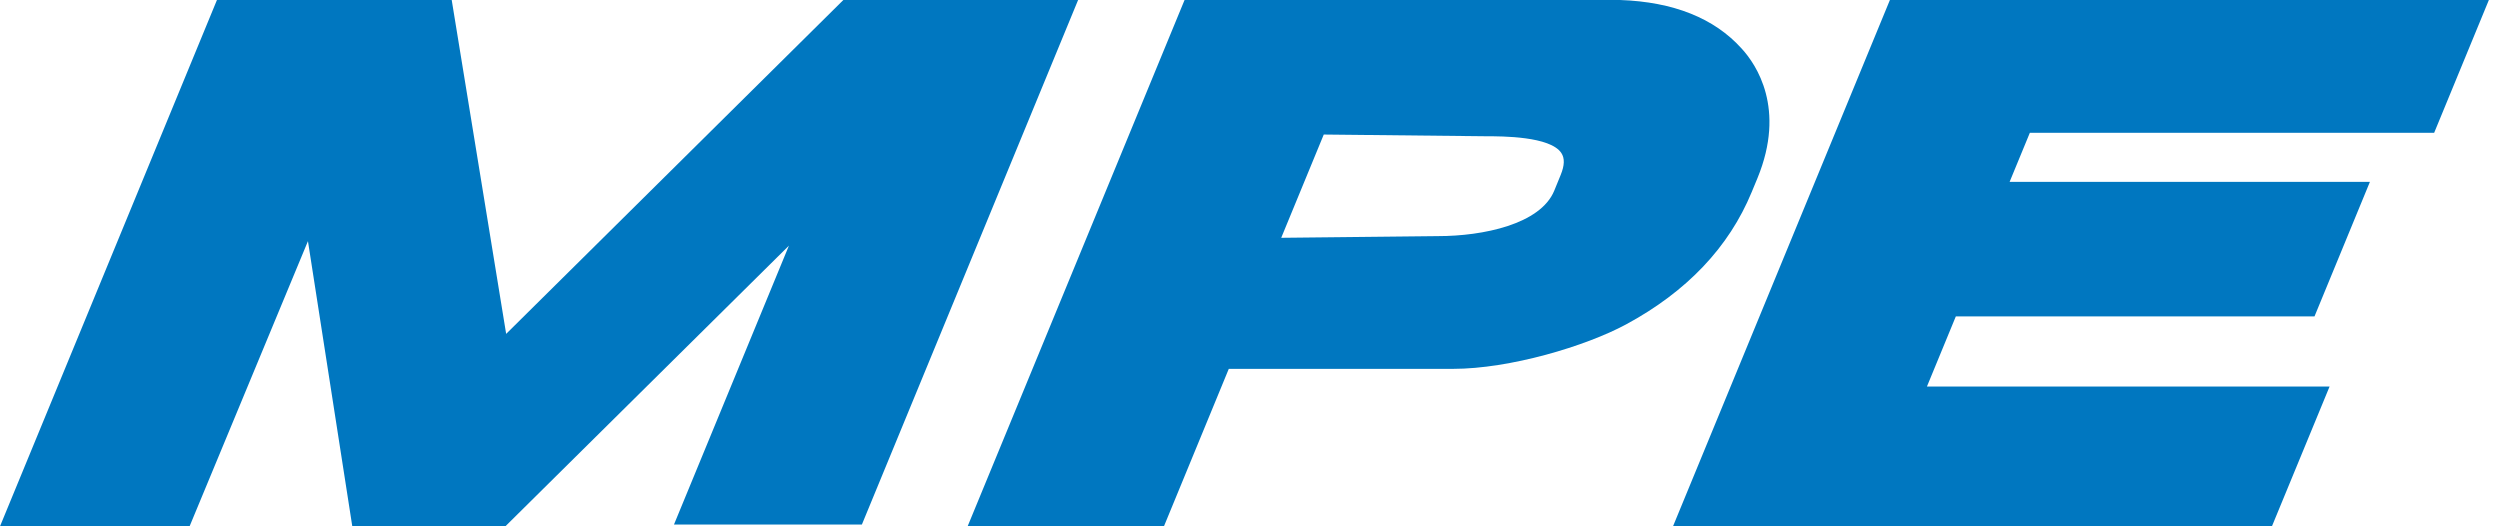
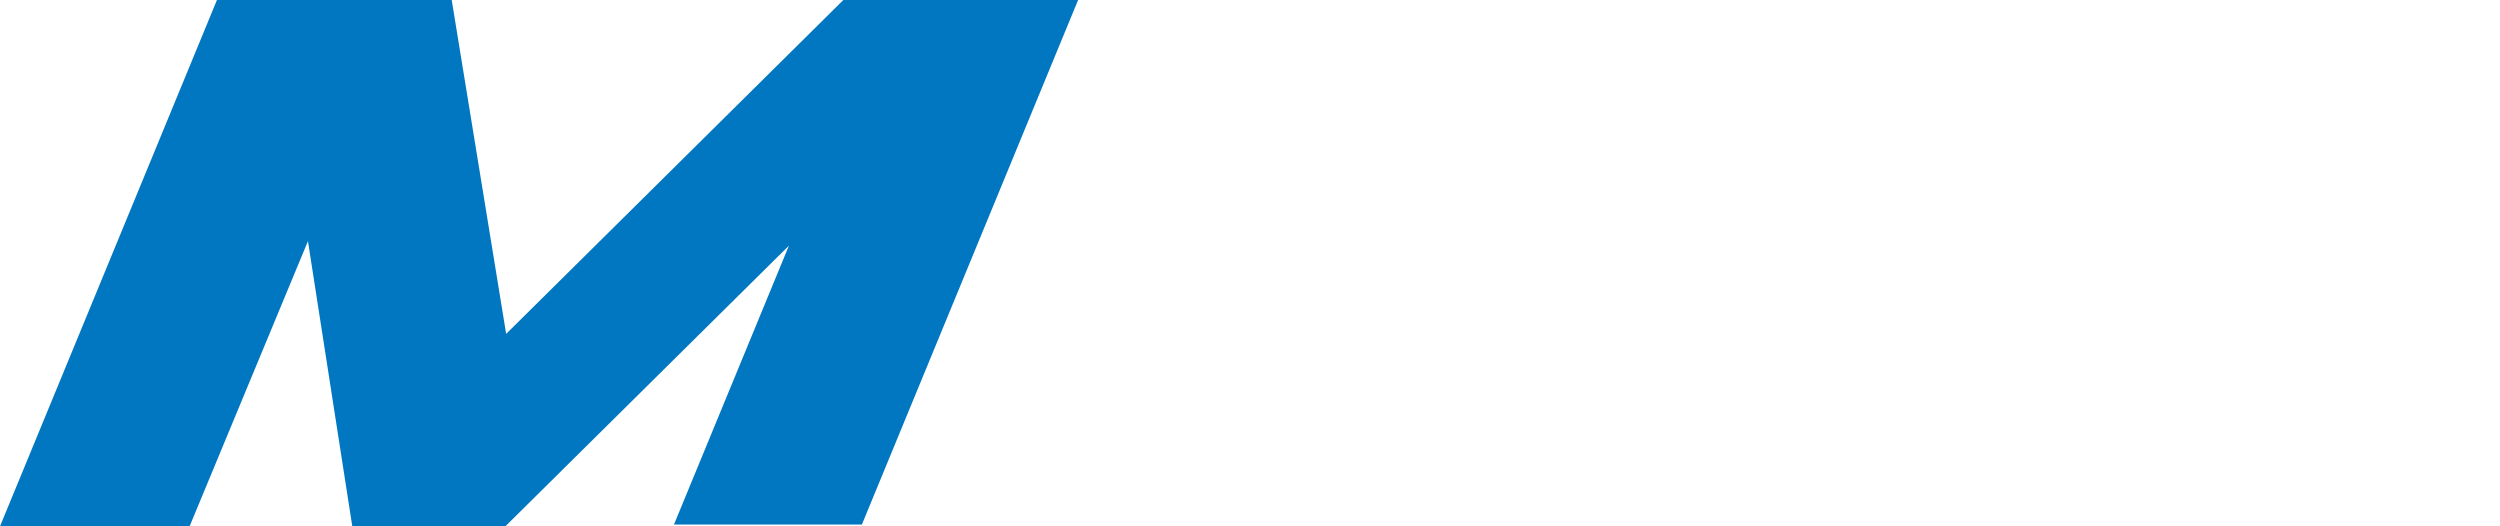
<svg xmlns="http://www.w3.org/2000/svg" width="190" height="40" viewBox="0 0 190 40" fill="none">
  <g clip-path="url(#clip0_7338_84118)">
-     <path fill-rule="evenodd" clip-rule="evenodd" d="M127.148 40L143.633 0H189.154L184.997 10.091H154.269L152.73 13.823H180.113L175.903 24.044H148.644L146.446 29.379H177.047L172.666 40H127.148Z" fill="#0077C0" />
-     <path fill-rule="evenodd" clip-rule="evenodd" d="M73.539 40L90.027 0H123.12C127.187 0.142 130.289 1.384 132.365 3.691L132.393 3.722C133.471 4.908 135.745 8.243 133.569 13.535L133.128 14.6C131.4 18.79 128.186 22.172 123.575 24.658C120.496 26.317 114.74 28.033 110.434 28.033H93.388L88.46 39.998H73.541L73.539 40ZM97.373 18.073L109.288 17.945C112.709 17.945 117.069 17.043 118.121 14.497L118.609 13.302C118.911 12.572 118.926 12.024 118.659 11.624C117.81 10.356 114.163 10.356 112.964 10.356L100.606 10.225L97.373 18.073Z" fill="#0077C0" />
    <path fill-rule="evenodd" clip-rule="evenodd" d="M26.774 40L23.404 18.326L14.408 40H0L16.488 0H34.33L38.468 25.375L64.095 0H81.936L65.503 39.866H51.222L59.959 18.669L38.407 40H26.774Z" fill="#0077C0" />
  </g>
  <defs>
    <clipPath id="clip0_7338_84118">
      <rect width="189.151" height="40" fill="white" />
    </clipPath>
  </defs>
</svg>